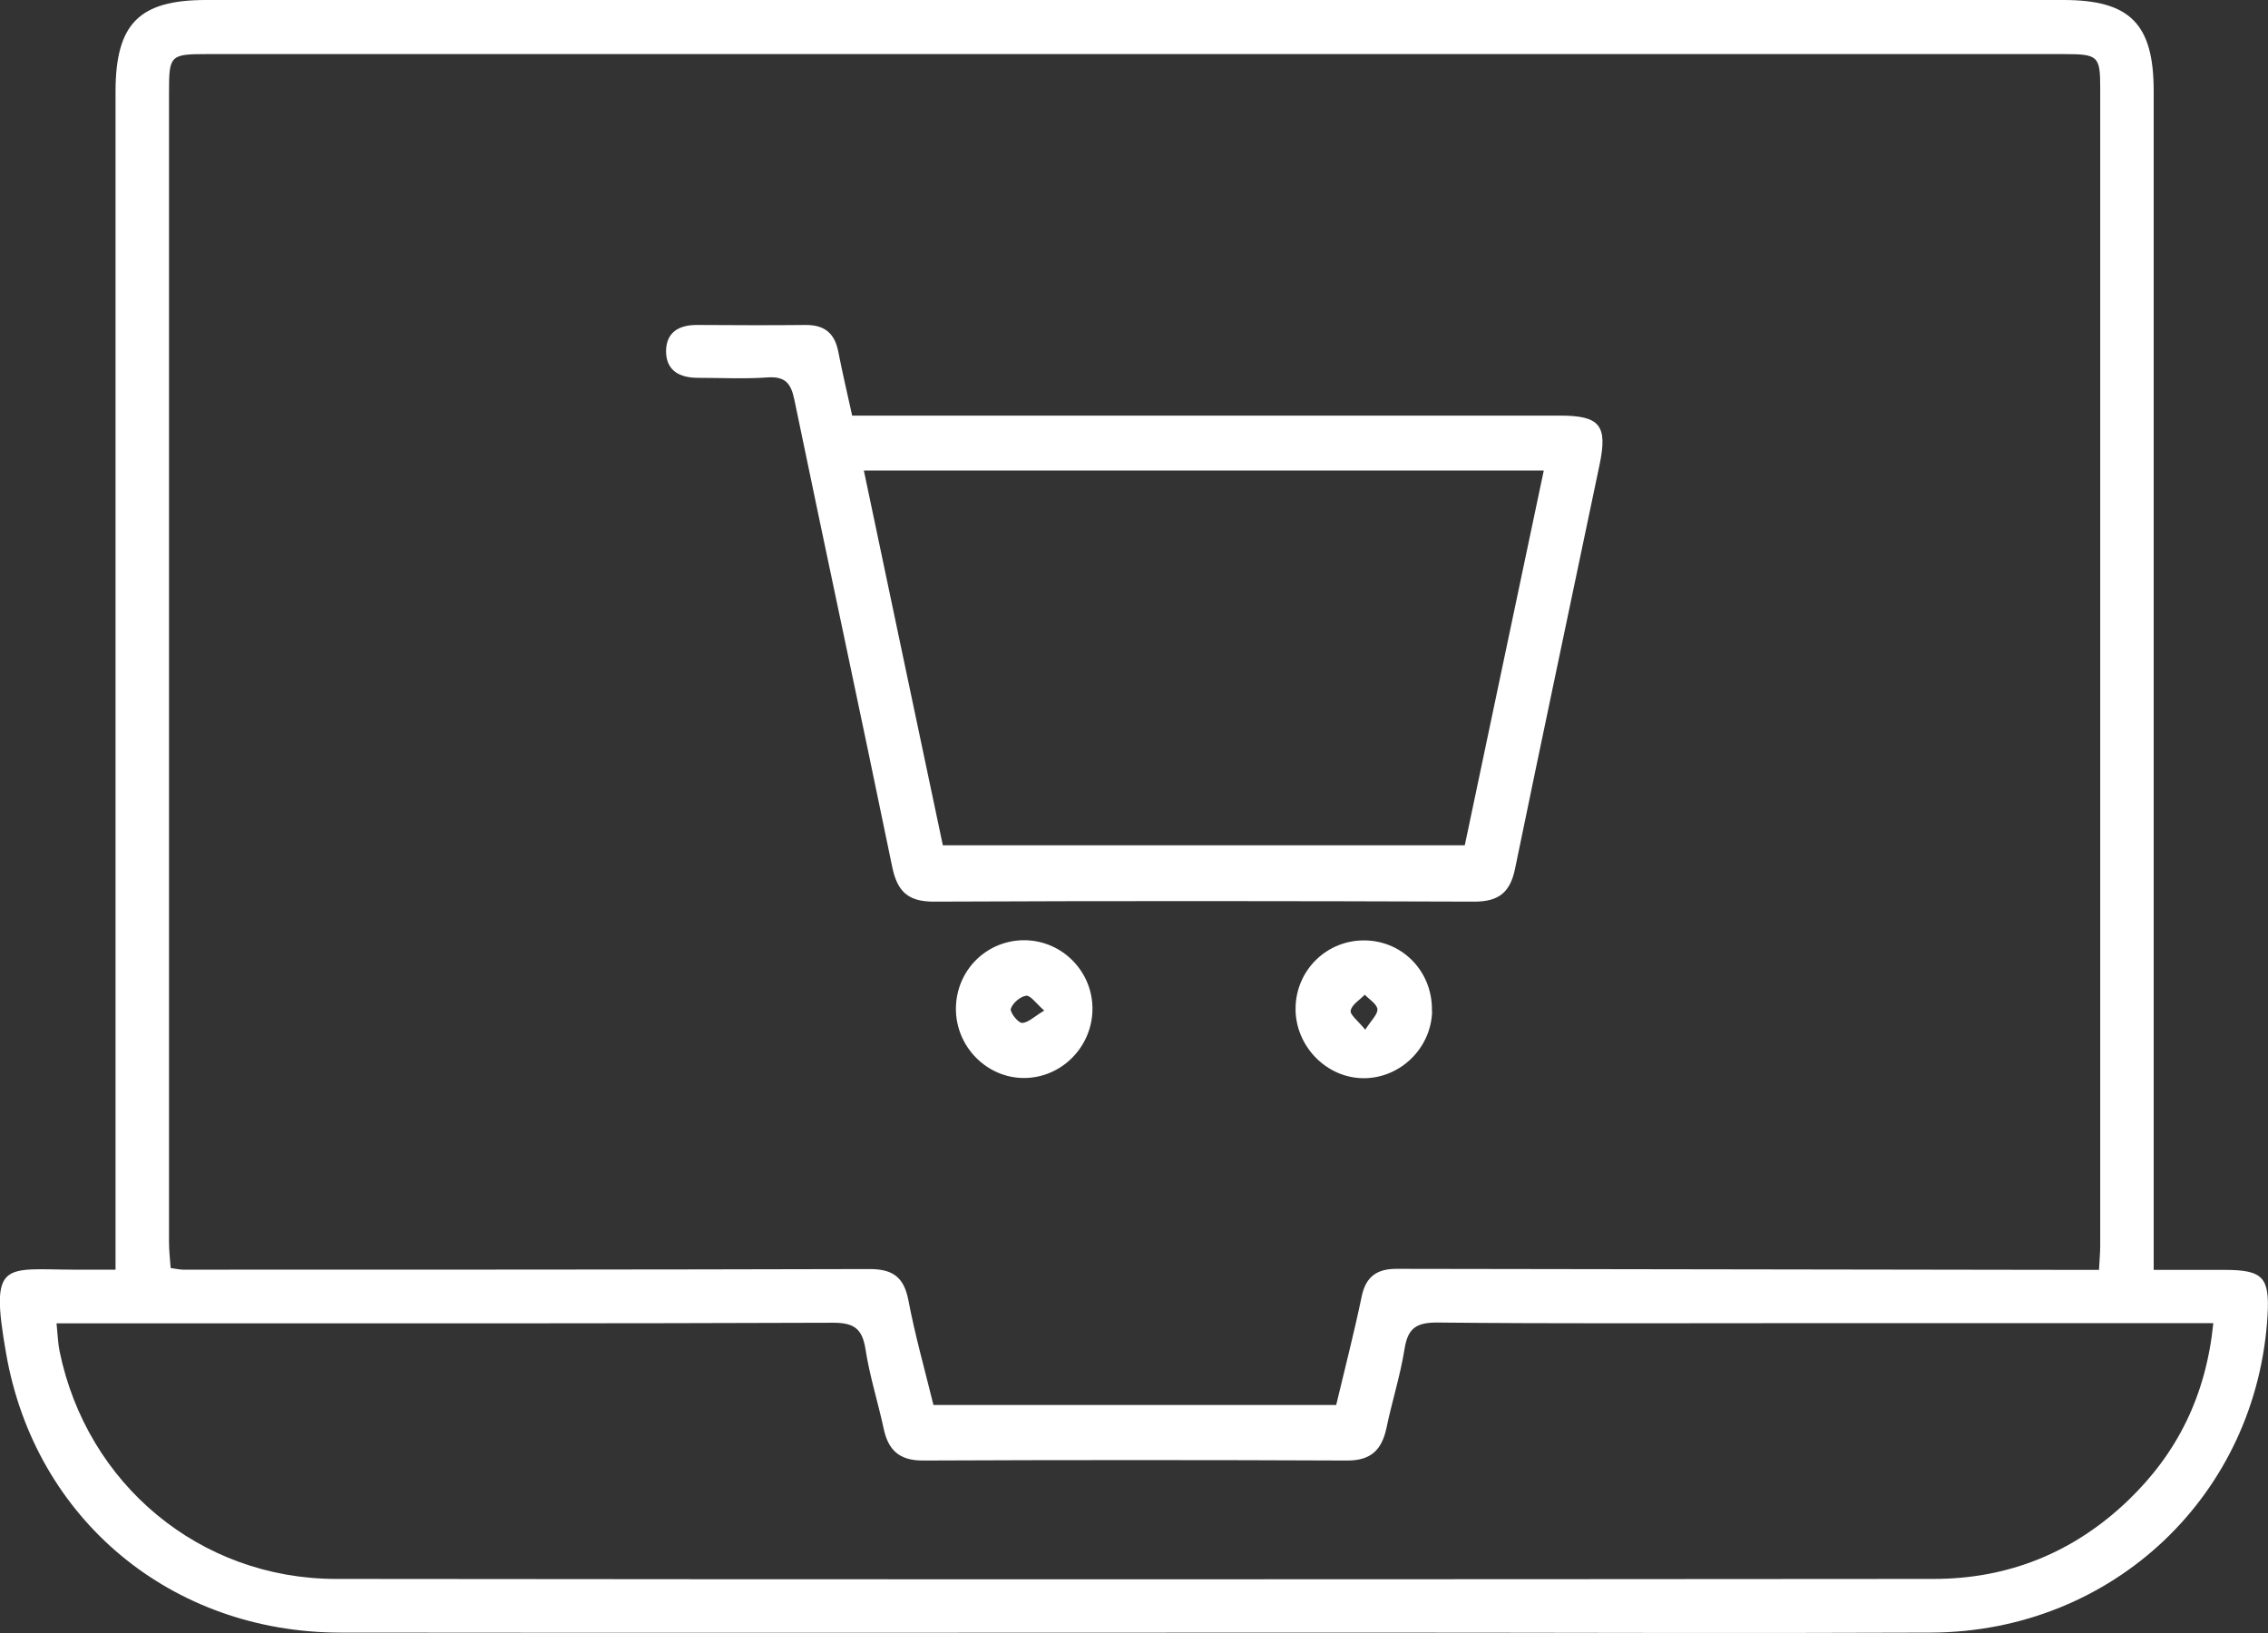
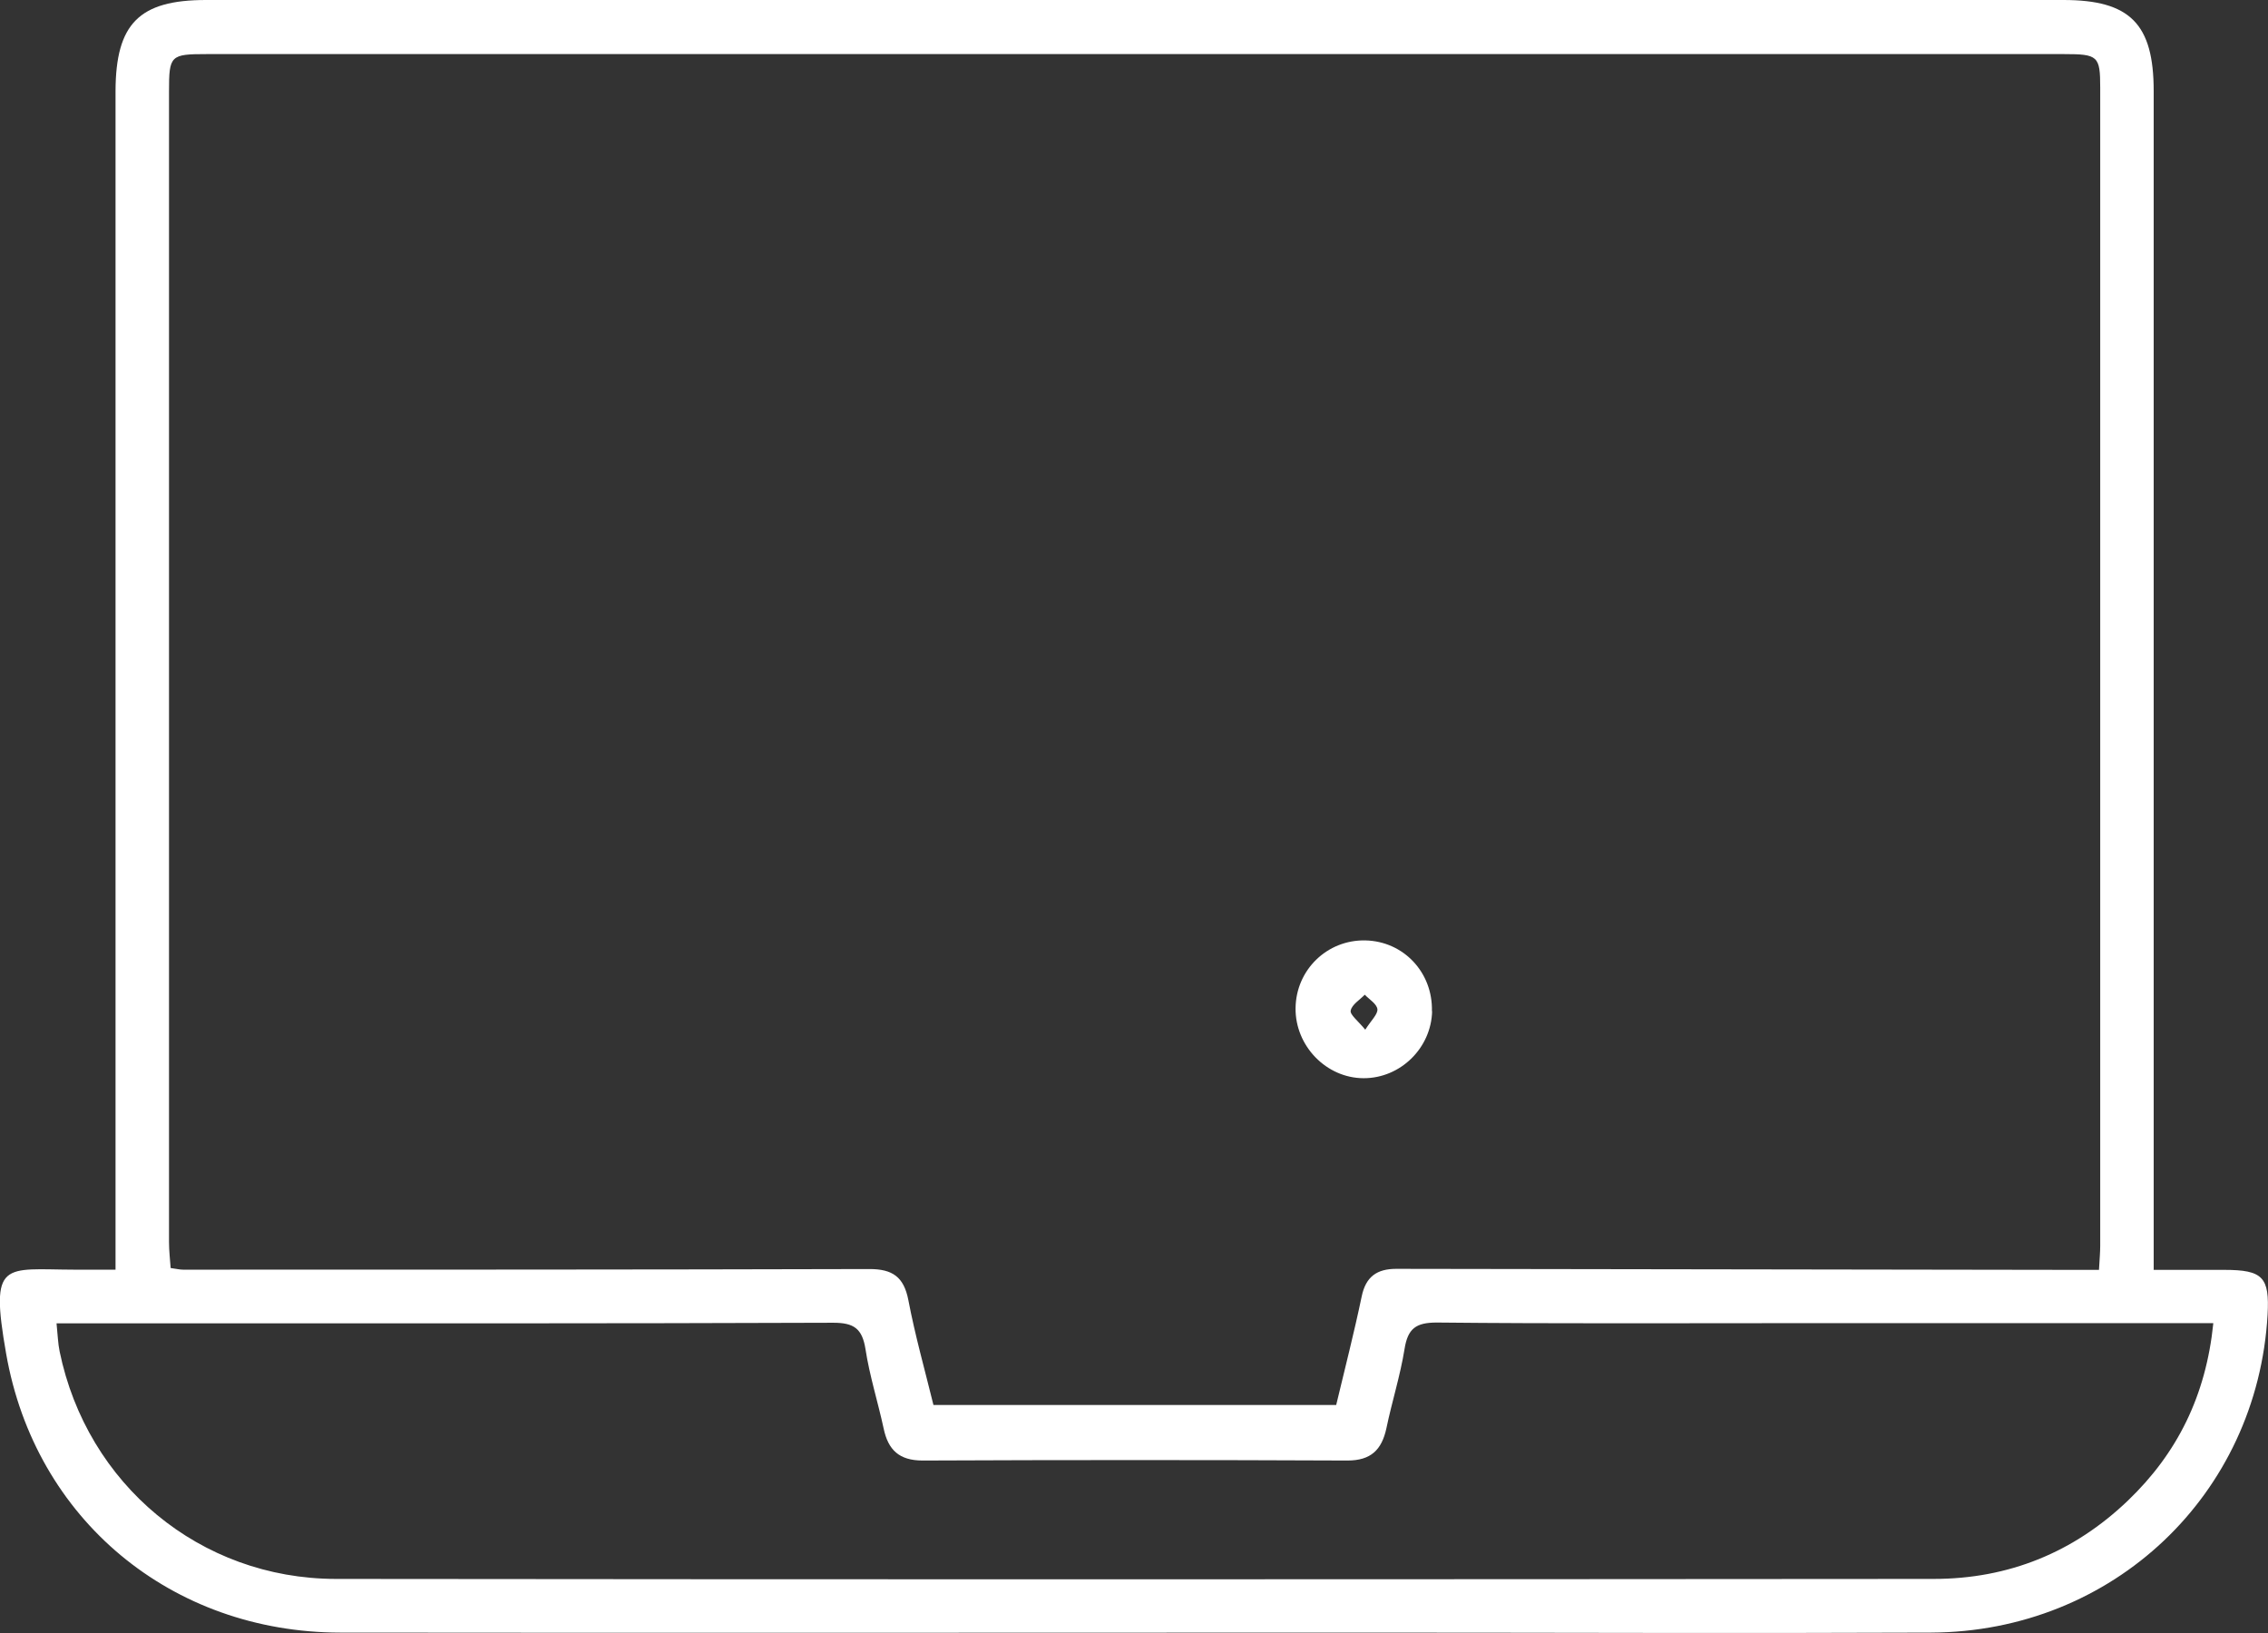
<svg xmlns="http://www.w3.org/2000/svg" id="a" viewBox="0 0 111.11 80">
  <rect x="0" y="0" width="111.11" height="80" fill="#333333" stroke="none" />
  <path fill="#fff" d="M105.5,62.21c1.24,0,2.35,0,3.47,0,1.89,0,2.22,.36,2.12,2.19-.5,8.82-7.57,15.54-16.49,15.58-9.28,.04-18.55,0-27.83,0-16.7,0-33.4,.02-50.1,0-8.26-.01-14.95-5.53-16.37-13.67-.81-4.62-.12-4.12,3.35-4.11,.63,0,1.26,0,2.01,0,0-.69,0-1.21,0-1.72,0-18.67,0-37.35,0-56.02C5.67,1.16,6.82,0,10.09,0c30.33,0,60.66,0,91,0,3.26,0,4.42,1.17,4.42,4.46,0,18.67,0,37.35,0,56.02v1.72Zm-2.67,0c.03-.54,.06-.86,.06-1.18,0-18.91,0-37.83,0-56.74,0-1.55-.11-1.64-1.78-1.64-30.33,0-60.65,0-90.98,0-1.78,0-1.85,.06-1.85,1.82,0,18.79,0,37.59,0,56.38,0,.42,.05,.85,.08,1.27,.29,.04,.45,.08,.61,.08,11.21,0,22.42,0,33.63-.03,1.12,0,1.68,.38,1.9,1.52,.33,1.73,.81,3.43,1.23,5.14h19.73c.43-1.8,.88-3.55,1.25-5.32,.2-.97,.75-1.35,1.69-1.35,11.05,.02,22.1,.03,33.15,.05,.4,0,.79,0,1.29,0Zm5.59,2.61h-1.51c-6.25,0-12.5,0-18.74,0-5.93,0-11.86,.03-17.78-.03-1.02,0-1.42,.29-1.58,1.29-.21,1.31-.62,2.59-.89,3.89-.23,1.06-.76,1.58-1.91,1.58-6.94-.03-13.87-.03-20.81,0-1.15,0-1.69-.52-1.91-1.57-.28-1.3-.69-2.58-.89-3.89-.16-1-.56-1.29-1.58-1.29-10.81,.04-21.62,.03-32.42,.03H2.77c.06,.58,.07,.98,.15,1.37,1.34,6.52,6.88,11.14,13.53,11.15,26.09,.03,52.19,.02,78.28,0,3.67,0,6.87-1.3,9.52-3.84,2.41-2.31,3.82-5.13,4.18-8.68Z" />
-   <path fill="#fff" d="M41.77,20.36h1.5c11.05,0,22.1,0,33.15,0,1.96,0,2.35,.47,1.94,2.42-1.38,6.6-2.78,13.19-4.14,19.79-.24,1.15-.8,1.6-1.99,1.6-8.83-.03-17.66-.04-26.49,0-1.26,0-1.78-.5-2.03-1.7-1.57-7.63-3.21-15.24-4.79-22.87-.17-.83-.45-1.17-1.33-1.11-1.12,.08-2.26,.02-3.39,.02-.88,0-1.56-.33-1.57-1.29,0-.95,.64-1.31,1.54-1.3,1.77,.01,3.55,.02,5.32,0,.92,0,1.41,.42,1.58,1.32,.2,1.02,.44,2.04,.68,3.13Zm33.85,2.69H42.32c1.3,6.17,2.58,12.27,3.87,18.36h25.57c1.3-6.15,2.57-12.22,3.87-18.36Z" />
-   <path fill="#fff" d="M46.83,49.43c0-1.89,1.5-3.38,3.37-3.37,1.86,.02,3.36,1.56,3.32,3.43-.04,1.82-1.52,3.3-3.32,3.32-1.84,.02-3.37-1.52-3.37-3.39Zm4.33,.08c-.41-.36-.68-.76-.89-.73-.29,.04-.66,.36-.75,.64-.05,.17,.35,.69,.55,.69,.29,0,.6-.31,1.08-.6Z" />
  <path fill="#fff" d="M70.16,49.53c-.04,1.81-1.55,3.29-3.35,3.29-1.83,0-3.36-1.58-3.34-3.43,.02-1.88,1.55-3.36,3.42-3.32,1.87,.04,3.31,1.57,3.26,3.47Zm-3.28,.92c.3-.47,.62-.76,.6-1.01-.03-.26-.4-.48-.62-.71-.25,.26-.63,.48-.69,.78-.04,.2,.36,.5,.72,.94Z" />
</svg>